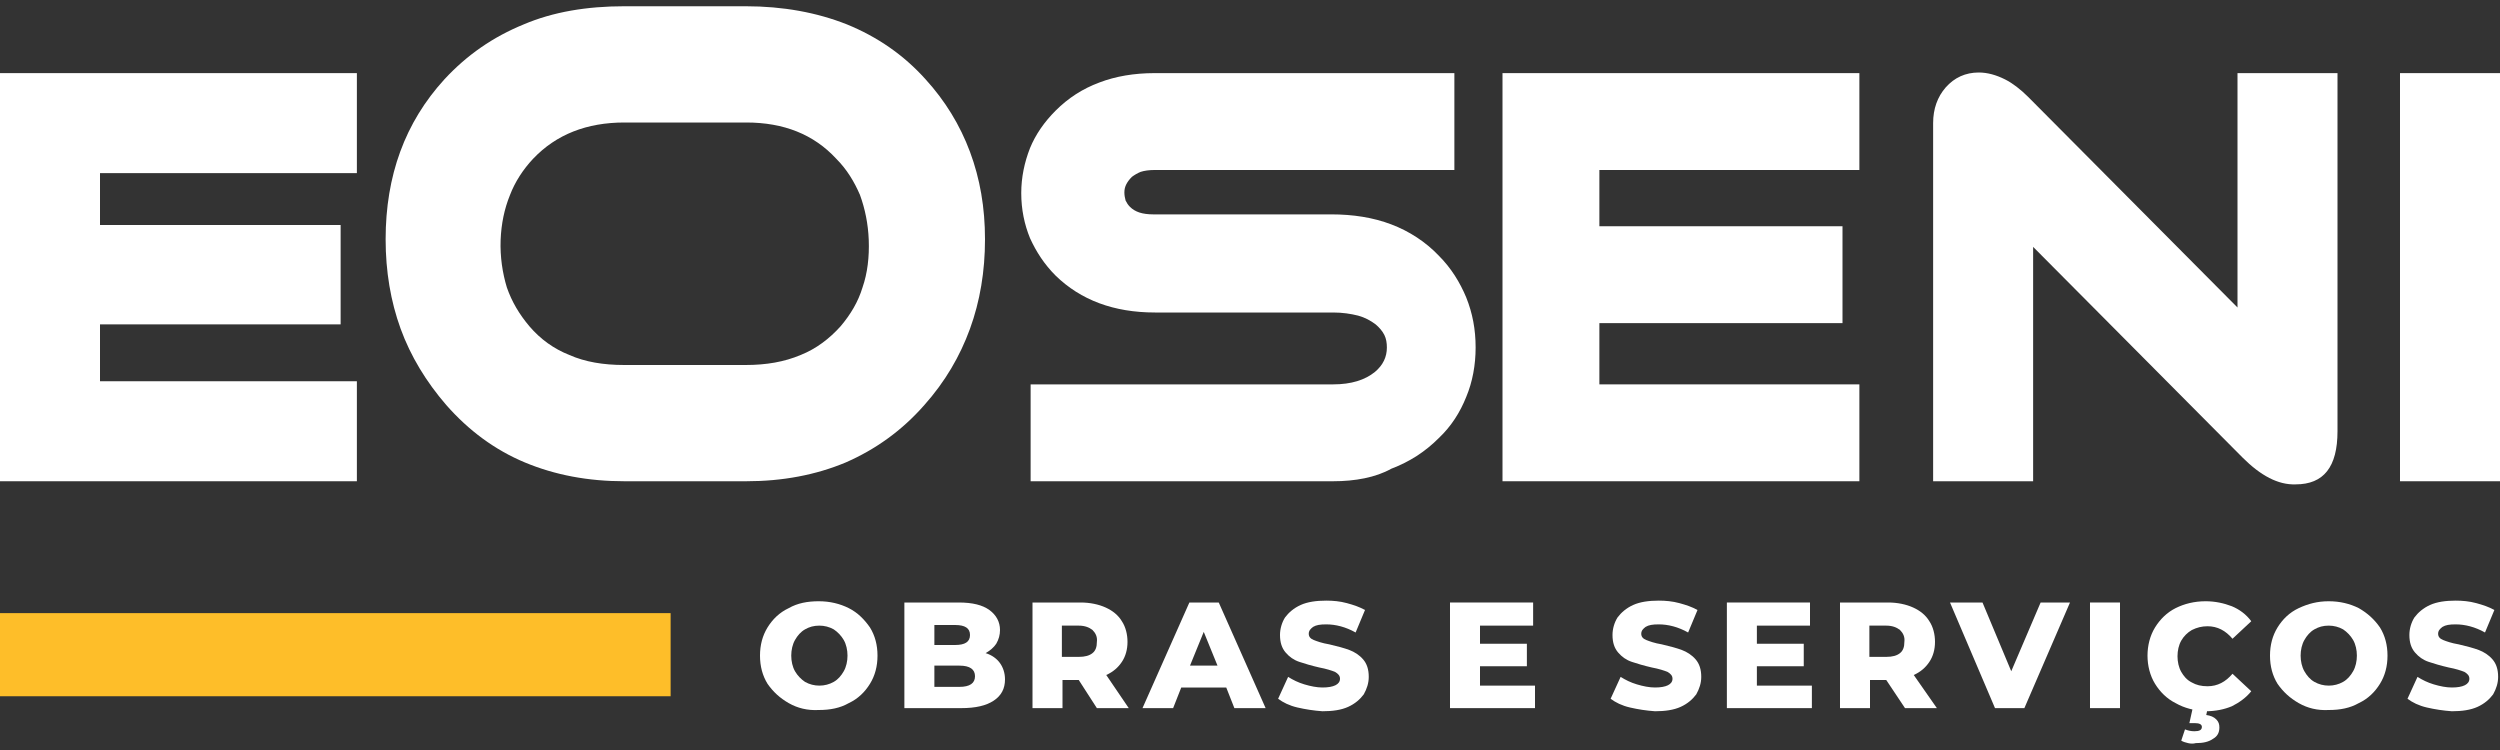
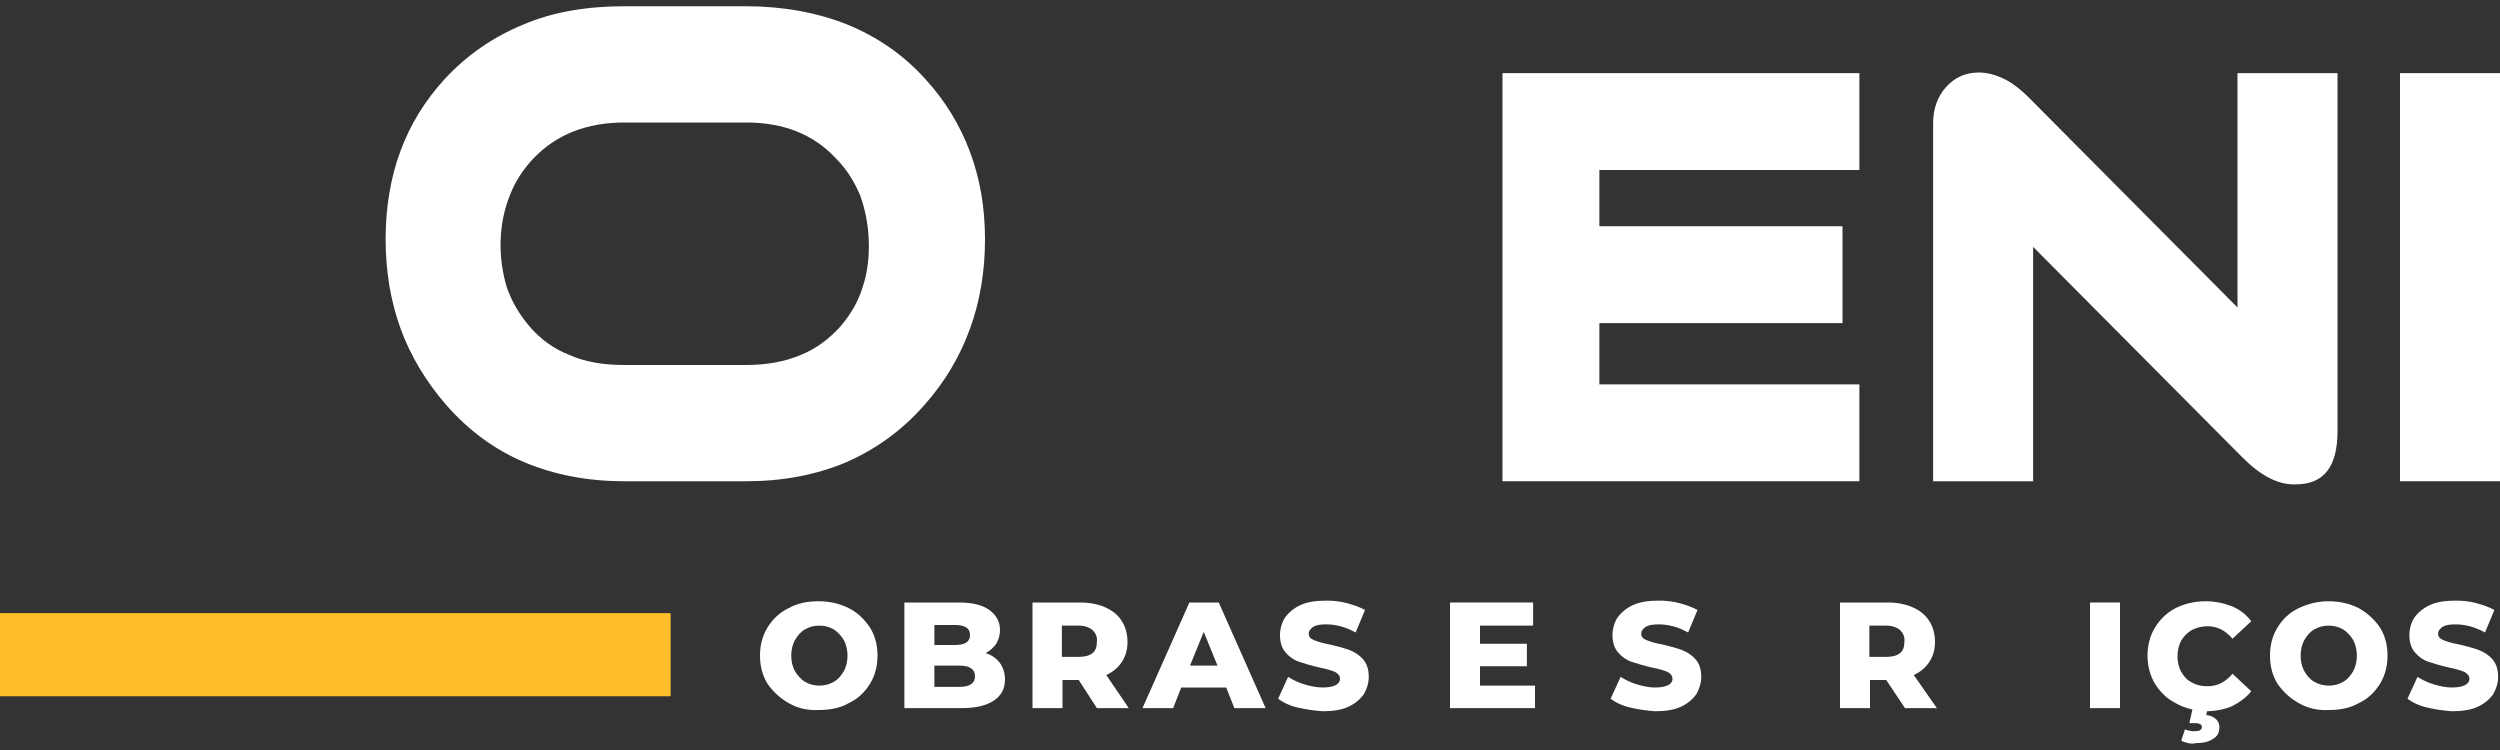
<svg xmlns="http://www.w3.org/2000/svg" version="1.1" id="Layer_1" x="0px" y="0px" viewBox="0 0 400 120" style="enable-background:new 0 0 400 120;" xml:space="preserve">
  <rect x="0" y="0" width="400" height="120" fill="#333333" stroke="none" />
  <style type="text/css">
	.st0{fill:#FFFFFF;}
	.st1{fill:#FEBE29;}
</style>
  <g>
    <polygon class="st0" points="294.8,38.7 294.8,49.2 294.8,51.7 292.3,51.7 257.9,51.7 255.9,51.7 255.9,61.5 295,61.5 297.5,61.5    297.5,64 297.5,74.5 297.5,77 295,77 242.9,77 240.4,77 240.4,74.5 240.4,14.2 240.4,11.7 242.9,11.7 295,11.7 297.5,11.7    297.5,14.2 297.5,24.7 297.5,27.2 295,27.2 255.9,27.2 255.9,36.2 257.9,36.2 292.3,36.2 294.8,36.2  " />
-     <path class="st0" d="M213.3,77h-45.9h-2.5v-2.5V64v-2.5h2.5h45.9c2.9,0,5.1-0.7,6.7-2l0,0c1.3-1.1,1.9-2.4,1.9-3.9   c0-0.7-0.1-1.4-0.4-2c-0.3-0.6-0.8-1.2-1.4-1.7l0,0c-0.8-0.6-1.7-1.1-2.8-1.4c-1.2-0.3-2.5-0.5-4-0.5h-28.5c-6.6,0-11.9-2-15.9-5.9   c-1.8-1.8-3.1-3.8-4.1-6c-0.9-2.2-1.4-4.6-1.4-7.2c0-2.5,0.5-4.9,1.4-7.2c0.9-2.2,2.3-4.2,4.1-6l0,0c2-2,4.3-3.5,7-4.5   c2.6-1,5.6-1.5,8.8-1.5h45.5h2.5v2.5v10.5v2.5h-2.5h-45.5c-0.8,0-1.6,0.1-2.2,0.3c-0.5,0.2-1,0.5-1.4,0.8c-0.4,0.4-0.7,0.8-0.9,1.2   c-0.2,0.4-0.3,0.8-0.3,1.3c0,0.5,0.1,0.9,0.2,1.3c0.2,0.4,0.4,0.7,0.7,1l0,0c0.4,0.4,0.9,0.7,1.5,0.9c0.6,0.2,1.4,0.3,2.2,0.3h28.5   c3.5,0,6.7,0.5,9.6,1.6l0,0c2.9,1.1,5.5,2.8,7.6,5l0,0c2,2,3.4,4.3,4.4,6.7c1,2.5,1.5,5.1,1.5,8c0,2.8-0.5,5.5-1.5,7.9   c-1,2.5-2.4,4.7-4.4,6.6c-2.2,2.2-4.7,3.8-7.6,4.9C220.1,76.4,216.8,77,213.3,77" />
    <polygon class="st0" points="384,74.2 384,14.5 384,11.7 386.8,11.7 397.2,11.7 400,11.7 400,14.5 400,74.2 400,77 397.2,77    386.8,77 384,77  " />
    <path class="st0" d="M358.8,73.2l-33.5-33.7v34.7V77h-2.8h-10.4h-2.8v-2.8V19.7c0-2.3,0.7-4.2,2-5.7c1.4-1.6,3.2-2.4,5.3-2.4   c1.4,0,2.8,0.4,4.2,1.1l0,0c1.2,0.6,2.5,1.6,3.7,2.8l0,0L358,49.2V14.5v-2.8h2.8h10.4h2.8v2.8V69c0,5.7-2.2,8.5-6.7,8.5   C364.5,77.6,361.7,76.1,358.8,73.2L358.8,73.2z" />
    <path class="st0" d="M99.9,19.6c-6,0-10.9,1.9-14.6,5.8c-1.6,1.7-2.9,3.7-3.7,5.8c-0.9,2.2-1.4,4.6-1.5,7.2h0   c-0.1,2.7,0.3,5.3,1,7.6c0.8,2.3,2,4.3,3.6,6.2c1.8,2.1,3.9,3.6,6.4,4.6c2.5,1.1,5.4,1.6,8.8,1.6h19.4c3.3,0,6.2-0.5,8.8-1.6   c2.5-1,4.6-2.6,6.4-4.6c1.6-1.9,2.8-3.9,3.5-6.2c0.8-2.3,1.1-4.9,1-7.6v0c-0.1-2.6-0.6-5-1.4-7.2c-0.9-2.1-2.1-4.1-3.8-5.8l0,0   c-3.6-3.9-8.4-5.8-14.4-5.8H99.9z M99.9,77c-5.8,0-11.1-1-15.9-3c-4.8-2-9-5.1-12.6-9.2l0,0c-3.2-3.7-5.7-7.8-7.3-12.2   c-1.6-4.4-2.4-9.2-2.4-14.3c0-10.2,3.1-18.7,9.4-25.6c3.6-3.9,7.8-6.8,12.7-8.8C88.5,1.9,93.9,1,99.9,1h19.4c6,0,11.4,1,16.2,2.9   c4.9,2,9.1,4.9,12.6,8.8l0,0c3.1,3.4,5.5,7.3,7.1,11.6c1.6,4.3,2.4,8.9,2.4,14c0,5.1-0.8,9.9-2.4,14.3c-1.6,4.4-4,8.5-7.3,12.2l0,0   c-3.6,4.1-7.8,7.1-12.6,9.2c-4.8,2-10.1,3-15.9,3H99.9z" />
-     <polygon class="st0" points="54.5,38.7 54.5,49.1 54.5,51.9 51.7,51.9 17.6,51.9 16,51.9 16,61 54.3,61 57.1,61 57.1,63.8    57.1,74.2 57.1,77 54.3,77 2.8,77 0,77 0,74.2 0,14.5 0,11.7 2.8,11.7 54.3,11.7 57.1,11.7 57.1,14.5 57.1,24.9 57.1,27.7    54.3,27.7 16,27.7 16,36 17.6,36 51.7,36 54.5,36  " />
    <g>
      <g>
        <path class="st0" d="M126.2,112.5c-1.4-0.8-2.5-1.8-3.4-3.1c-0.8-1.3-1.2-2.8-1.2-4.5c0-1.7,0.4-3.2,1.2-4.5     c0.8-1.3,1.9-2.4,3.4-3.1c1.4-0.8,3-1.1,4.8-1.1c1.8,0,3.4,0.4,4.8,1.1s2.5,1.8,3.4,3.1c0.8,1.3,1.2,2.8,1.2,4.5     c0,1.7-0.4,3.2-1.2,4.5c-0.8,1.3-1.9,2.4-3.4,3.1c-1.4,0.8-3,1.1-4.8,1.1C129.2,113.7,127.6,113.3,126.2,112.5z M133.4,109.1     c0.7-0.4,1.2-1,1.6-1.7c0.4-0.7,0.6-1.6,0.6-2.5s-0.2-1.8-0.6-2.5c-0.4-0.7-1-1.3-1.6-1.7c-0.7-0.4-1.5-0.6-2.3-0.6     c-0.9,0-1.6,0.2-2.3,0.6c-0.7,0.4-1.2,1-1.6,1.7c-0.4,0.7-0.6,1.6-0.6,2.5s0.2,1.8,0.6,2.5c0.4,0.7,1,1.3,1.6,1.7     c0.7,0.4,1.5,0.6,2.3,0.6C131.9,109.7,132.7,109.5,133.4,109.1z" />
        <path class="st0" d="M160,106.1c0.5,0.7,0.8,1.6,0.8,2.6c0,1.5-0.6,2.6-1.8,3.4c-1.2,0.8-2.9,1.2-5.2,1.2h-9.1V96.4h8.7     c2.2,0,3.8,0.4,4.9,1.2c1.1,0.8,1.7,1.9,1.7,3.2c0,0.8-0.2,1.5-0.6,2.2c-0.4,0.6-1,1.1-1.7,1.5     C158.7,104.8,159.5,105.4,160,106.1z M149.5,99.9v3.3h3.3c1.6,0,2.4-0.5,2.4-1.6c0-1.1-0.8-1.6-2.4-1.6H149.5z M156,108.2     c0-1.1-0.8-1.7-2.5-1.7h-4v3.4h4C155.2,109.9,156,109.3,156,108.2z" />
        <path class="st0" d="M172.6,108.8h-2.6v4.5h-4.8V96.4h7.7c1.5,0,2.9,0.3,4,0.8c1.1,0.5,2,1.2,2.6,2.2c0.6,0.9,0.9,2.1,0.9,3.3     c0,1.2-0.3,2.3-0.9,3.2c-0.6,0.9-1.4,1.6-2.5,2.1l3.6,5.3h-5.1L172.6,108.8z M174.8,100.8c-0.5-0.4-1.2-0.7-2.2-0.7h-2.7v5h2.7     c1,0,1.7-0.2,2.2-0.6c0.5-0.4,0.7-1,0.7-1.8C175.6,101.9,175.3,101.3,174.8,100.8z" />
        <path class="st0" d="M196.2,110H189l-1.3,3.3h-4.9l7.5-16.9h4.7l7.5,16.9h-5L196.2,110z M194.8,106.5l-2.2-5.4l-2.2,5.4H194.8z" />
        <path class="st0" d="M207.6,113.2c-1.3-0.3-2.3-0.8-3.1-1.4l1.6-3.5c0.8,0.5,1.6,0.9,2.6,1.2c1,0.3,2,0.5,2.9,0.5     c1.8,0,2.8-0.5,2.8-1.4c0-0.5-0.3-0.8-0.8-1.1c-0.5-0.2-1.4-0.5-2.5-0.7c-1.3-0.3-2.3-0.6-3.2-0.9c-0.9-0.3-1.6-0.8-2.2-1.5     c-0.6-0.7-0.9-1.6-0.9-2.8c0-1,0.3-2,0.8-2.8c0.6-0.8,1.4-1.5,2.5-2c1.1-0.5,2.5-0.7,4.1-0.7c1.1,0,2.2,0.1,3.3,0.4     c1.1,0.3,2,0.6,2.9,1.1l-1.5,3.6c-1.6-0.9-3.2-1.3-4.7-1.3c-1,0-1.6,0.1-2.1,0.4c-0.4,0.3-0.7,0.6-0.7,1.1c0,0.5,0.3,0.8,0.8,1     c0.5,0.2,1.3,0.5,2.5,0.7c1.3,0.3,2.4,0.6,3.2,0.9c0.8,0.3,1.6,0.8,2.2,1.5c0.6,0.7,0.9,1.6,0.9,2.8c0,1-0.3,1.9-0.8,2.8     c-0.6,0.8-1.4,1.5-2.5,2c-1.1,0.5-2.5,0.7-4.1,0.7C210.2,113.7,208.9,113.5,207.6,113.2z" />
        <path class="st0" d="M245.6,109.6v3.7H232V96.4h13.3v3.7h-8.5v2.9h7.5v3.6h-7.5v3.1H245.6z" />
        <path class="st0" d="M260.8,113.2c-1.3-0.3-2.3-0.8-3.1-1.4l1.6-3.5c0.8,0.5,1.6,0.9,2.6,1.2c1,0.3,2,0.5,2.9,0.5     c1.8,0,2.8-0.5,2.8-1.4c0-0.5-0.3-0.8-0.8-1.1c-0.5-0.2-1.4-0.5-2.5-0.7c-1.3-0.3-2.3-0.6-3.2-0.9c-0.9-0.3-1.6-0.8-2.2-1.5     c-0.6-0.7-0.9-1.6-0.9-2.8c0-1,0.3-2,0.8-2.8c0.6-0.8,1.4-1.5,2.5-2c1.1-0.5,2.5-0.7,4.1-0.7c1.1,0,2.2,0.1,3.3,0.4     c1.1,0.3,2,0.6,2.9,1.1l-1.5,3.6c-1.6-0.9-3.2-1.3-4.7-1.3c-1,0-1.6,0.1-2.1,0.4c-0.4,0.3-0.7,0.6-0.7,1.1c0,0.5,0.3,0.8,0.8,1     c0.5,0.2,1.3,0.5,2.5,0.7c1.3,0.3,2.4,0.6,3.2,0.9c0.8,0.3,1.6,0.8,2.2,1.5c0.6,0.7,0.9,1.6,0.9,2.8c0,1-0.3,1.9-0.8,2.8     c-0.6,0.8-1.4,1.5-2.5,2c-1.1,0.5-2.5,0.7-4.1,0.7C263.4,113.7,262.1,113.5,260.8,113.2z" />
-         <path class="st0" d="M289.9,109.6v3.7h-13.6V96.4h13.3v3.7h-8.5v2.9h7.5v3.6h-7.5v3.1H289.9z" />
        <path class="st0" d="M301.8,108.8h-2.6v4.5h-4.8V96.4h7.7c1.5,0,2.9,0.3,4,0.8c1.1,0.5,2,1.2,2.6,2.2c0.6,0.9,0.9,2.1,0.9,3.3     c0,1.2-0.3,2.3-0.9,3.2c-0.6,0.9-1.4,1.6-2.5,2.1l3.7,5.3h-5.1L301.8,108.8z M304,100.8c-0.5-0.4-1.2-0.7-2.2-0.7h-2.7v5h2.7     c1,0,1.7-0.2,2.2-0.6c0.5-0.4,0.7-1,0.7-1.8C304.8,101.9,304.5,101.3,304,100.8z" />
-         <path class="st0" d="M331.2,96.4l-7.3,16.9h-4.7L312,96.4h5.2l4.6,11l4.7-11H331.2z" />
        <path class="st0" d="M334.4,96.4h4.8v16.9h-4.8V96.4z" />
        <path class="st0" d="M348.1,112.5c-1.4-0.7-2.5-1.8-3.3-3.1c-0.8-1.3-1.2-2.9-1.2-4.5s0.4-3.2,1.2-4.5c0.8-1.3,1.9-2.4,3.3-3.1     c1.4-0.7,3-1.1,4.8-1.1c1.5,0,2.9,0.3,4.2,0.8c1.2,0.5,2.3,1.3,3.1,2.4l-3,2.8c-1.1-1.3-2.4-2-4-2c-0.9,0-1.7,0.2-2.5,0.6     c-0.7,0.4-1.3,1-1.7,1.7c-0.4,0.7-0.6,1.6-0.6,2.5s0.2,1.8,0.6,2.5c0.4,0.7,0.9,1.3,1.7,1.7c0.7,0.4,1.5,0.6,2.5,0.6     c1.6,0,2.9-0.7,4-2l3,2.8c-0.8,1-1.9,1.8-3.1,2.4c-1.2,0.5-2.6,0.8-4.2,0.8C351.1,113.7,349.5,113.3,348.1,112.5z M350.1,118.9     c-0.4-0.1-0.8-0.2-1.1-0.4l0.6-1.8c0.5,0.2,1,0.3,1.5,0.3c0.8,0,1.2-0.2,1.2-0.7c0-0.4-0.4-0.6-1.1-0.6h-0.9l0.6-2.7h2.4     l-0.3,1.4c0.7,0.1,1.2,0.3,1.6,0.7s0.5,0.8,0.5,1.3c0,0.8-0.3,1.4-1,1.8c-0.7,0.5-1.6,0.7-2.8,0.7C351,119,350.5,119,350.1,118.9     z" />
        <path class="st0" d="M367.8,112.5c-1.4-0.8-2.5-1.8-3.4-3.1c-0.8-1.3-1.2-2.8-1.2-4.5c0-1.7,0.4-3.2,1.2-4.5     c0.8-1.3,1.9-2.4,3.4-3.1s3-1.1,4.8-1.1c1.8,0,3.4,0.4,4.8,1.1c1.4,0.8,2.5,1.8,3.4,3.1c0.8,1.3,1.2,2.8,1.2,4.5     c0,1.7-0.4,3.2-1.2,4.5c-0.8,1.3-1.9,2.4-3.4,3.1c-1.4,0.8-3,1.1-4.8,1.1C370.8,113.7,369.2,113.3,367.8,112.5z M374.9,109.1     c0.7-0.4,1.2-1,1.6-1.7c0.4-0.7,0.6-1.6,0.6-2.5s-0.2-1.8-0.6-2.5c-0.4-0.7-1-1.3-1.6-1.7c-0.7-0.4-1.5-0.6-2.3-0.6     c-0.9,0-1.6,0.2-2.3,0.6c-0.7,0.4-1.2,1-1.6,1.7c-0.4,0.7-0.6,1.6-0.6,2.5s0.2,1.8,0.6,2.5c0.4,0.7,0.9,1.3,1.6,1.7     c0.7,0.4,1.5,0.6,2.3,0.6C373.4,109.7,374.2,109.5,374.9,109.1z" />
        <path class="st0" d="M388.3,113.2c-1.3-0.3-2.3-0.8-3.1-1.4l1.6-3.5c0.8,0.5,1.6,0.9,2.6,1.2c1,0.3,2,0.5,2.9,0.5     c1.8,0,2.8-0.5,2.8-1.4c0-0.5-0.3-0.8-0.8-1.1c-0.5-0.2-1.4-0.5-2.5-0.7c-1.3-0.3-2.3-0.6-3.2-0.9c-0.9-0.3-1.6-0.8-2.2-1.5     c-0.6-0.7-0.9-1.6-0.9-2.8c0-1,0.3-2,0.8-2.8c0.6-0.8,1.4-1.5,2.5-2c1.1-0.5,2.5-0.7,4.1-0.7c1.1,0,2.2,0.1,3.3,0.4     c1.1,0.3,2,0.6,2.9,1.1l-1.5,3.6c-1.6-0.9-3.2-1.3-4.7-1.3c-1,0-1.6,0.1-2.1,0.4c-0.4,0.3-0.7,0.6-0.7,1.1c0,0.5,0.3,0.8,0.8,1     c0.5,0.2,1.3,0.5,2.5,0.7c1.3,0.3,2.4,0.6,3.2,0.9c0.8,0.3,1.6,0.8,2.2,1.5c0.6,0.7,0.9,1.6,0.9,2.8c0,1-0.3,1.9-0.8,2.8     c-0.6,0.8-1.4,1.5-2.5,2c-1.1,0.5-2.5,0.7-4.1,0.7C390.9,113.7,389.6,113.5,388.3,113.2z" />
      </g>
    </g>
    <rect x="0" y="98.1" class="st1" width="107.3" height="13.3" />
  </g>
</svg>